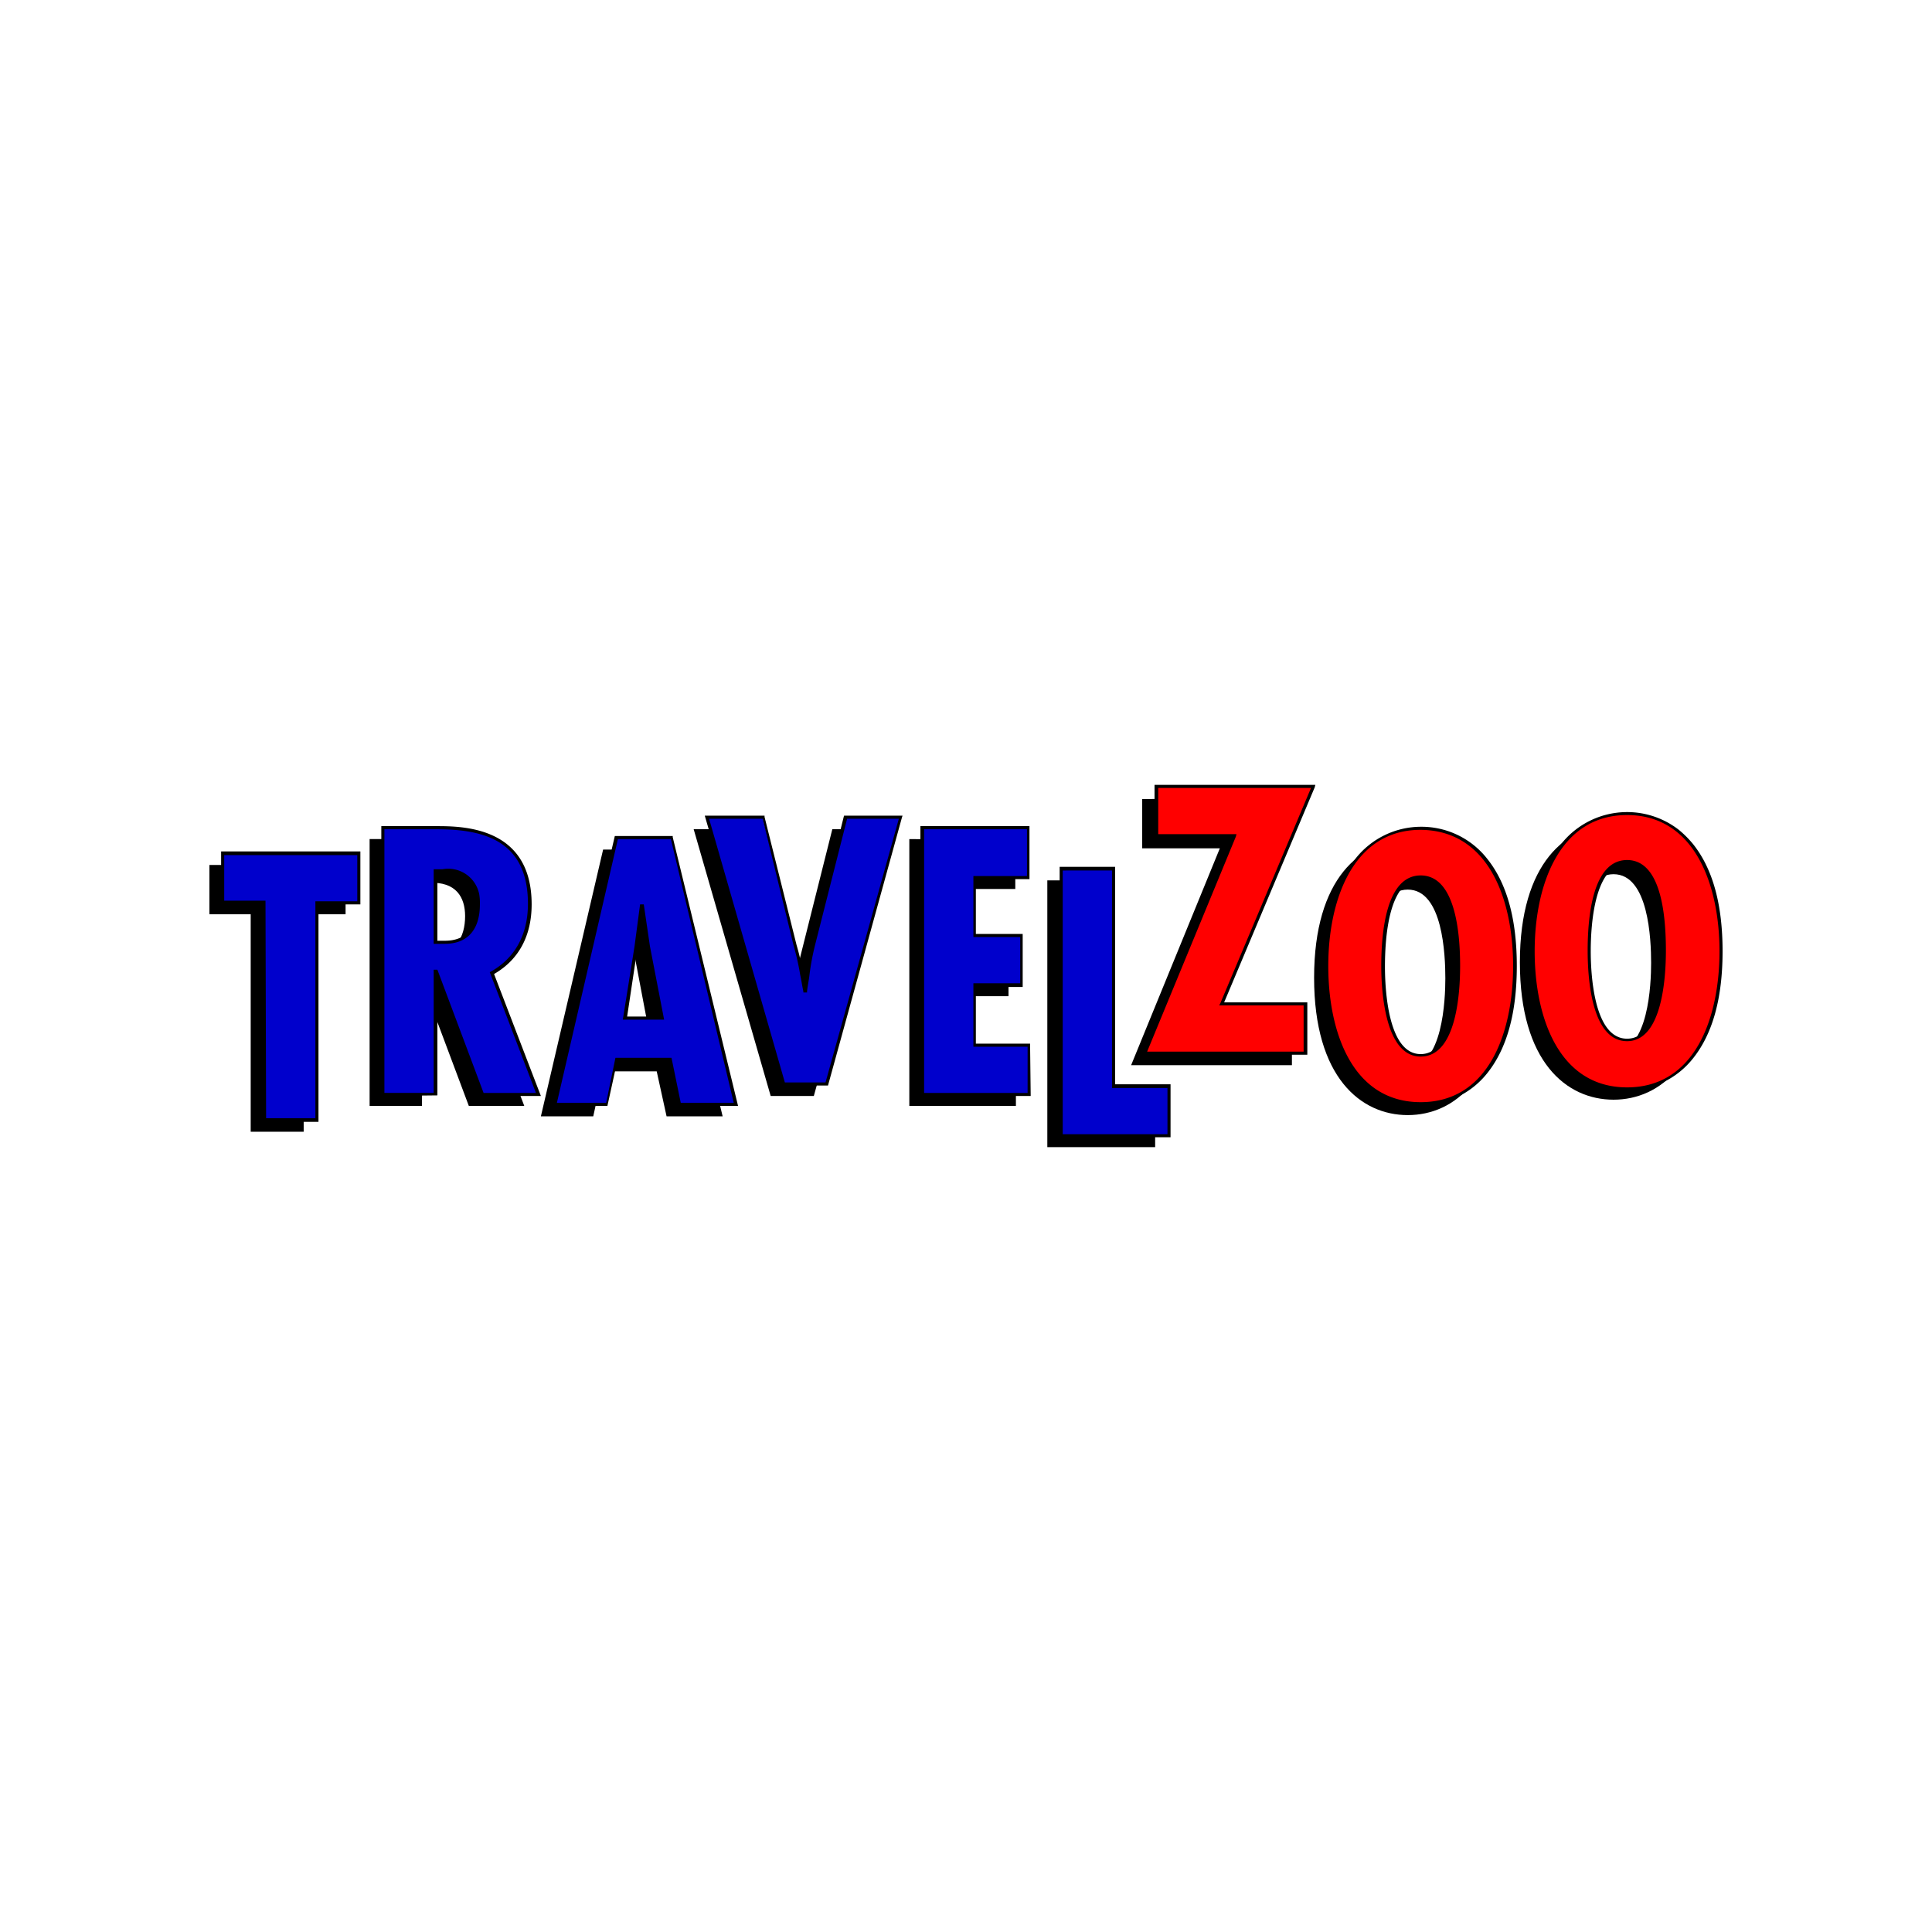
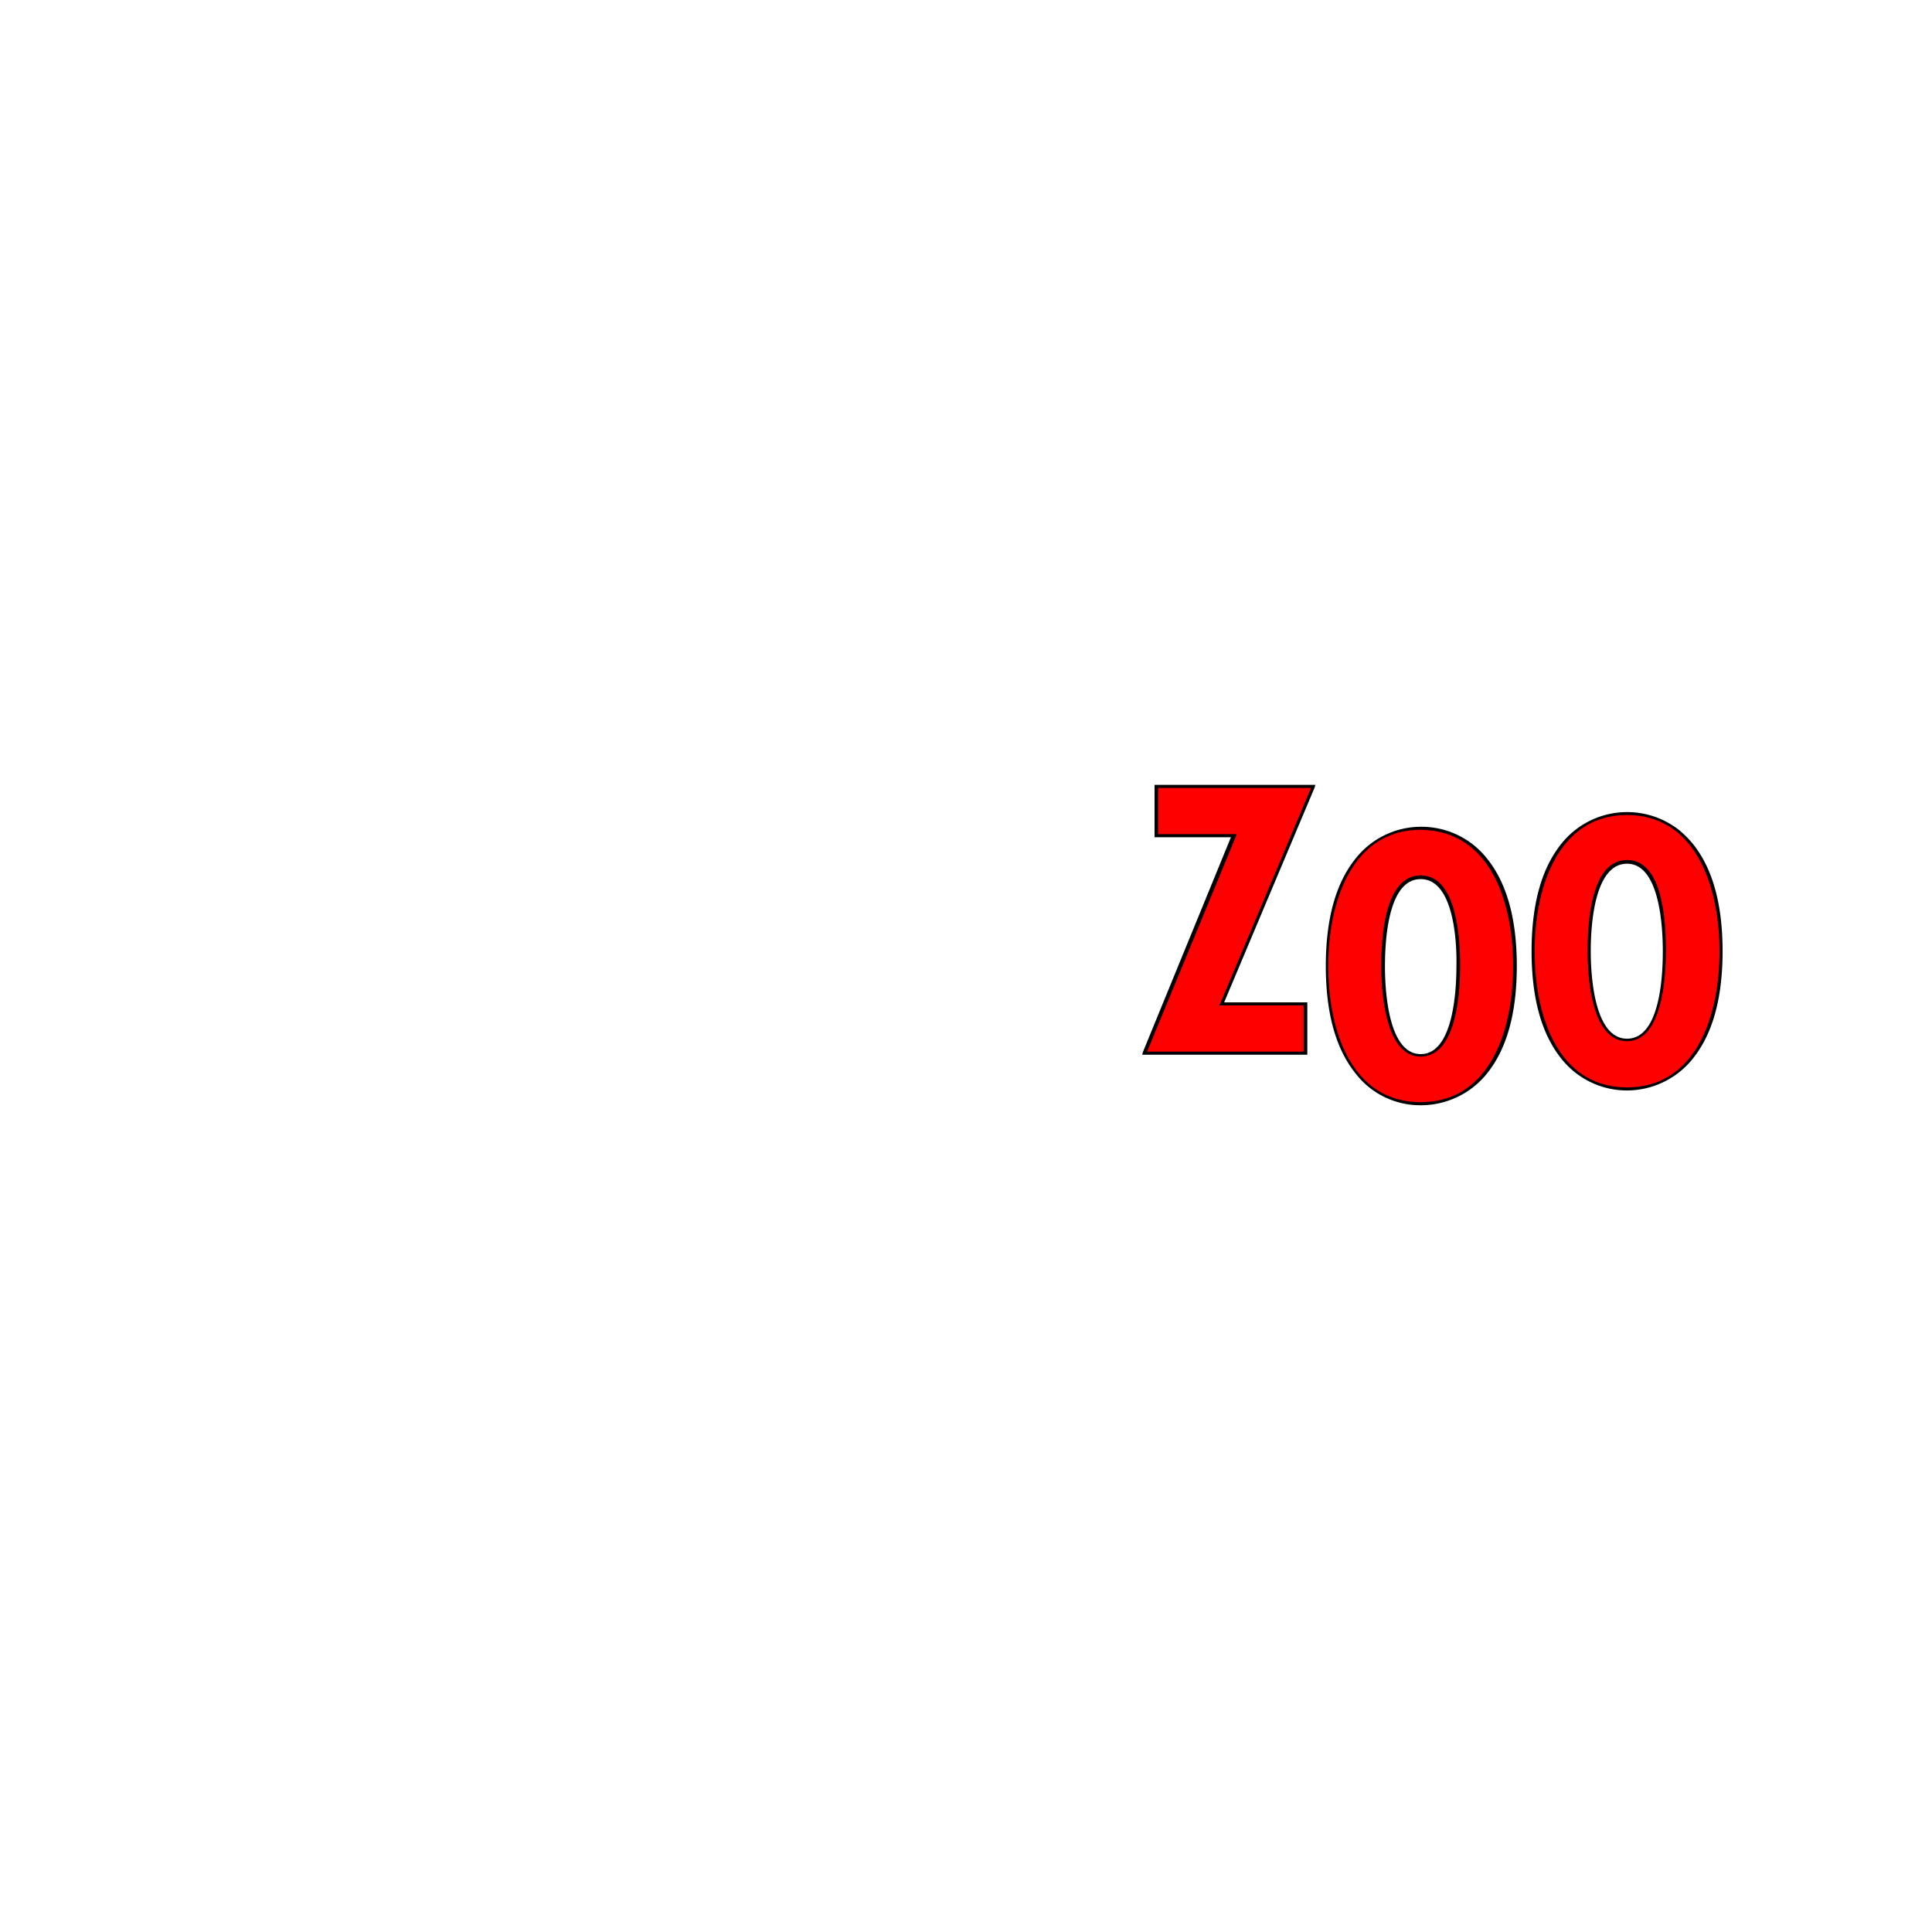
<svg xmlns="http://www.w3.org/2000/svg" id="Layer_1" data-name="Layer 1" viewBox="0 0 300 300">
  <title>TZOO_Mark_Light</title>
-   <path d="M170.856,136.702v33.771h8.515v7.654H162.628V136.702Zm-13.202-6.314v7.654h-8.323v8.993h7.271v7.654h-7.271v9.376h8.419v7.654H141.198v-41.425Zm-41.233-1.626,4.975,19.899c.765,2.392.957,4.688,1.531,7.079h.096c.478-2.392.574-4.783,1.244-7.175l4.975-19.803H137.85l-11.48,41.425H119.673l-11.959-41.425Zm-15.69,31.188H94.99l1.722-11.098.861-6.314h.096l.957,6.314Zm-7.08-28.031-9.663,41.425h8.132l1.531-6.984h8.323l1.531,6.984h8.706l-9.95-41.425Zm-28.127,5.166h1.148c4.114-.191,5.549,2.2,5.549,5.166,0,3.348-1.531,5.931-5.262,5.931l-1.435-.096Zm0,34.632V152.583h.096l7.175,19.134h8.61l-7.175-18.847c4.018-2.296,5.931-6.123,5.931-10.715,0-11.289-9.376-11.863-14.542-11.863H57.393v41.425ZM53.661,134.31v7.654H47.156v33.771H38.928V141.964H32.519v-7.654Z" />
-   <path d="M201.757,123.978l-14.159,33.771h13.011v7.654H175.639l13.776-33.675H177.361v-7.654Zm11.002,27.935c0-3.731.383-13.776,5.836-13.776s5.836,10.141,5.836,13.776c0,3.253-.383,13.776-5.836,13.776S212.759,155.166,212.759,151.913Zm5.836-21.43c-7.271,0-14.542,5.836-14.542,21.334s7.271,21.334,14.542,21.334,14.542-5.836,14.542-21.334S225.865,130.484,218.595,130.484Zm26.118,19.038c0-3.635.383-13.776,5.836-13.776s5.836,10.141,5.836,13.776c0,3.253-.383,13.776-5.836,13.776S244.712,152.774,244.712,149.522Zm5.836-21.43c-7.271,0-14.542,5.836-14.542,21.334s7.271,21.334,14.542,21.334,14.542-5.836,14.542-21.334-7.271-21.334-14.542-21.334Z" />
-   <path d="M55.671,132.493v7.749H49.165v33.771H41.033V140.146H34.623v-7.749H55.671Zm11.959,2.774h1.148c4.114-.191,5.549,2.2,5.549,5.166,0,3.444-1.531,5.931-5.262,5.931l-1.435-.096Zm0,34.632V150.765h.096L74.9,169.899h8.61L76.335,151.052c4.018-2.296,5.836-6.123,5.931-10.715,0-11.289-9.376-11.863-14.637-11.863H59.402v41.425Zm35.206-11.863H97.095l1.722-11.002.861-6.314h.096l.957,6.314Zm-7.175-27.935-9.567,41.425h8.132l1.531-6.984H104.079l1.531,6.984h8.706l-9.95-41.425Zm22.769-3.157,4.975,19.803c.765,2.392.957,4.688,1.531,7.08h.096c.478-2.392.574-4.783,1.244-7.175l4.975-19.708h8.61l-11.48,41.425H121.682l-11.959-41.425Zm41.233,1.626v7.654h-8.323v8.993h7.271v7.654h-7.271v9.376h8.419v7.749H143.208V128.475Zm13.298,6.41v33.771h8.61v7.654H164.733V134.884Z" fill="#00c" />
-   <path d="M181.762,176.596H164.542V134.597h8.61v33.771H181.762Zm-16.742-.478h16.264v-7.175h-8.61v-33.771H165.02ZM49.452,174.204H40.746V140.433H34.336V132.206H55.958v8.228H49.452Zm-8.132-.574h7.654V139.955h6.505v-7.175H34.815v7.079h6.41Zm73.282-1.913h-9.28L103.792,164.733H95.851l-1.531,6.984H85.711l9.758-41.903h8.993v.191Zm-8.897-.478h8.228l-9.758-40.946H95.947l-9.471,40.946H94.129l1.435-6.984h8.706Zm-46.495-1.052V128.283H67.725c4.018,0,14.829,0,14.829,12.15,0,4.879-2.009,8.61-5.836,10.811l7.271,18.942H74.804l-6.888-18.368v18.273Zm15.881-.478h8.132L76.048,150.957l.191-.096c3.731-2.105,5.74-5.74,5.74-10.524,0-10.332-7.654-11.576-14.35-11.576H59.689v40.946h7.654V150.574h.574Zm84.954.478H142.921V128.283h16.933v8.228H151.531v8.515h7.271v8.228h-7.271v8.802h8.419Zm-16.551-.478h16.072v-7.175H151.148v-9.854h7.271v-7.175H151.148v-9.471h8.323v-7.271H143.495Zm-14.924-1.148h-7.079v-.191l-12.054-41.712h9.28v.191l4.975,19.899a37.09,37.09,0,0,1,1.052,4.688l.287,1.435.191-1.531a40.268,40.268,0,0,1,.861-4.688l4.975-19.995h9.089l-.096.287Zm-6.697-.478h6.314l11.385-40.946h-8.036l-4.975,19.612a38.725,38.725,0,0,0-.861,4.592c-.096.861-.287,1.722-.383,2.583v.191h-.574v-.191c-.191-.861-.287-1.626-.478-2.487a41.246,41.246,0,0,0-1.052-4.688l-4.783-19.612h-8.323Zm-18.751-9.758H96.712l1.818-11.385.861-6.505h.574l.957,6.505Zm-5.74-.478h5.166l-2.105-10.811-.765-4.975-.67,4.975Zm-28.318-11.289h-1.722V134.98h1.339a4.908,4.908,0,0,1,5.74,3.922,8.229,8.229,0,0,1,.096,1.531C74.517,144.356,72.604,146.556,69.064,146.556Zm-1.148-.478h1.148c4.114,0,4.975-3.061,4.975-5.644a5.104,5.104,0,0,0-1.339-3.827,5.432,5.432,0,0,0-3.922-1.148h-.861Z" />
  <path d="M203.862,122.16l-14.159,33.771h13.011v7.654H177.744l13.776-33.771H179.466v-7.654Zm10.906,27.935c0-3.731.383-13.776,5.836-13.776s5.836,10.141,5.836,13.776c0,3.253-.383,13.776-5.836,13.776s-5.836-10.524-5.836-13.776Zm5.931-21.43c-7.271,0-14.542,5.836-14.542,21.334s7.175,21.43,14.542,21.43,14.542-5.836,14.542-21.334-7.271-21.43-14.542-21.43Zm26.118,18.942c0-3.731.383-13.776,5.836-13.776s5.836,10.141,5.836,13.776c0,3.253-.383,13.776-5.836,13.776S246.817,150.957,246.817,147.608Zm5.836-21.334c-7.271,0-14.542,5.836-14.542,21.334s7.175,21.43,14.542,21.43,14.542-5.836,14.542-21.334-7.271-21.43-14.542-21.43Z" fill="red" />
-   <path d="M220.604,171.621a12.643,12.643,0,0,1-10.141-4.975q-4.592-5.74-4.592-16.646t4.592-16.646a12.964,12.964,0,0,1,10.237-4.975h0a12.964,12.964,0,0,1,10.237,4.975q4.592,5.74,4.592,16.646t-4.592,16.646A13.151,13.151,0,0,1,220.604,171.621Zm0-42.764c-10.524,0-14.35,10.906-14.35,21.143s3.731,21.143,14.35,21.143S234.954,160.237,234.954,150,231.223,128.953,220.604,128.857Zm32.049,40.468a12.964,12.964,0,0,1-10.237-4.975Q237.824,158.61,237.824,147.704t4.592-16.646a13.063,13.063,0,0,1,18.273-2.2,15.938,15.938,0,0,1,2.2,2.2q4.592,5.74,4.592,16.646t-4.592,16.646a13.105,13.105,0,0,1-10.237,4.975Zm0-42.764c-10.524,0-14.35,10.906-14.35,21.143s3.731,21.143,14.35,21.143S267.003,157.941,267.003,147.704,263.176,126.561,252.653,126.561Zm-32.049,37.502c-5.453,0-6.123-9.854-6.123-14.063,0-5.262.765-14.063,6.123-14.063s6.123,8.802,6.123,14.063C226.726,154.209,226.152,164.063,220.604,164.063Zm0-27.553c-5.07,0-5.549,9.471-5.549,13.585,0,3.157.383,13.585,5.549,13.585s5.549-10.332,5.549-13.585c.096-4.114-.478-13.585-5.549-13.585Zm-17.699,27.266H177.361l.096-.383,13.681-33.388H179.275v-8.132h24.97l-.096.383-14.063,33.388h12.915v8.132Zm-24.778-.478H202.427V156.123H189.32l.191-.383,14.063-33.388H179.849v7.175h12.15l-.096.383Zm74.526-1.626c-5.549,0-6.123-9.854-6.123-14.063,0-5.262.765-14.063,6.123-14.063s6.027,8.802,6.027,14.063c0,4.209-.574,14.063-6.027,14.063Zm0-27.553c-5.07,0-5.644,9.471-5.644,13.585,0,3.157.383,13.585,5.644,13.585s5.549-10.332,5.549-13.585c0-4.114-.574-13.585-5.549-13.585Z" />
+   <path d="M220.604,171.621a12.643,12.643,0,0,1-10.141-4.975q-4.592-5.74-4.592-16.646t4.592-16.646a12.964,12.964,0,0,1,10.237-4.975h0a12.964,12.964,0,0,1,10.237,4.975q4.592,5.74,4.592,16.646t-4.592,16.646A13.151,13.151,0,0,1,220.604,171.621Zm0-42.764c-10.524,0-14.35,10.906-14.35,21.143s3.731,21.143,14.35,21.143S234.954,160.237,234.954,150,231.223,128.953,220.604,128.857Zm32.049,40.468a12.964,12.964,0,0,1-10.237-4.975Q237.824,158.61,237.824,147.704t4.592-16.646a13.063,13.063,0,0,1,18.273-2.2,15.938,15.938,0,0,1,2.2,2.2q4.592,5.74,4.592,16.646t-4.592,16.646a13.105,13.105,0,0,1-10.237,4.975Zm0-42.764c-10.524,0-14.35,10.906-14.35,21.143s3.731,21.143,14.35,21.143S267.003,157.941,267.003,147.704,263.176,126.561,252.653,126.561Zm-32.049,37.502c-5.453,0-6.123-9.854-6.123-14.063,0-5.262.765-14.063,6.123-14.063s6.123,8.802,6.123,14.063C226.726,154.209,226.152,164.063,220.604,164.063m0-27.553c-5.07,0-5.549,9.471-5.549,13.585,0,3.157.383,13.585,5.549,13.585s5.549-10.332,5.549-13.585c.096-4.114-.478-13.585-5.549-13.585Zm-17.699,27.266H177.361l.096-.383,13.681-33.388H179.275v-8.132h24.97l-.096.383-14.063,33.388h12.915v8.132Zm-24.778-.478H202.427V156.123H189.32l.191-.383,14.063-33.388H179.849v7.175h12.15l-.096.383Zm74.526-1.626c-5.549,0-6.123-9.854-6.123-14.063,0-5.262.765-14.063,6.123-14.063s6.027,8.802,6.027,14.063c0,4.209-.574,14.063-6.027,14.063Zm0-27.553c-5.07,0-5.644,9.471-5.644,13.585,0,3.157.383,13.585,5.644,13.585s5.549-10.332,5.549-13.585c0-4.114-.574-13.585-5.549-13.585Z" />
</svg>